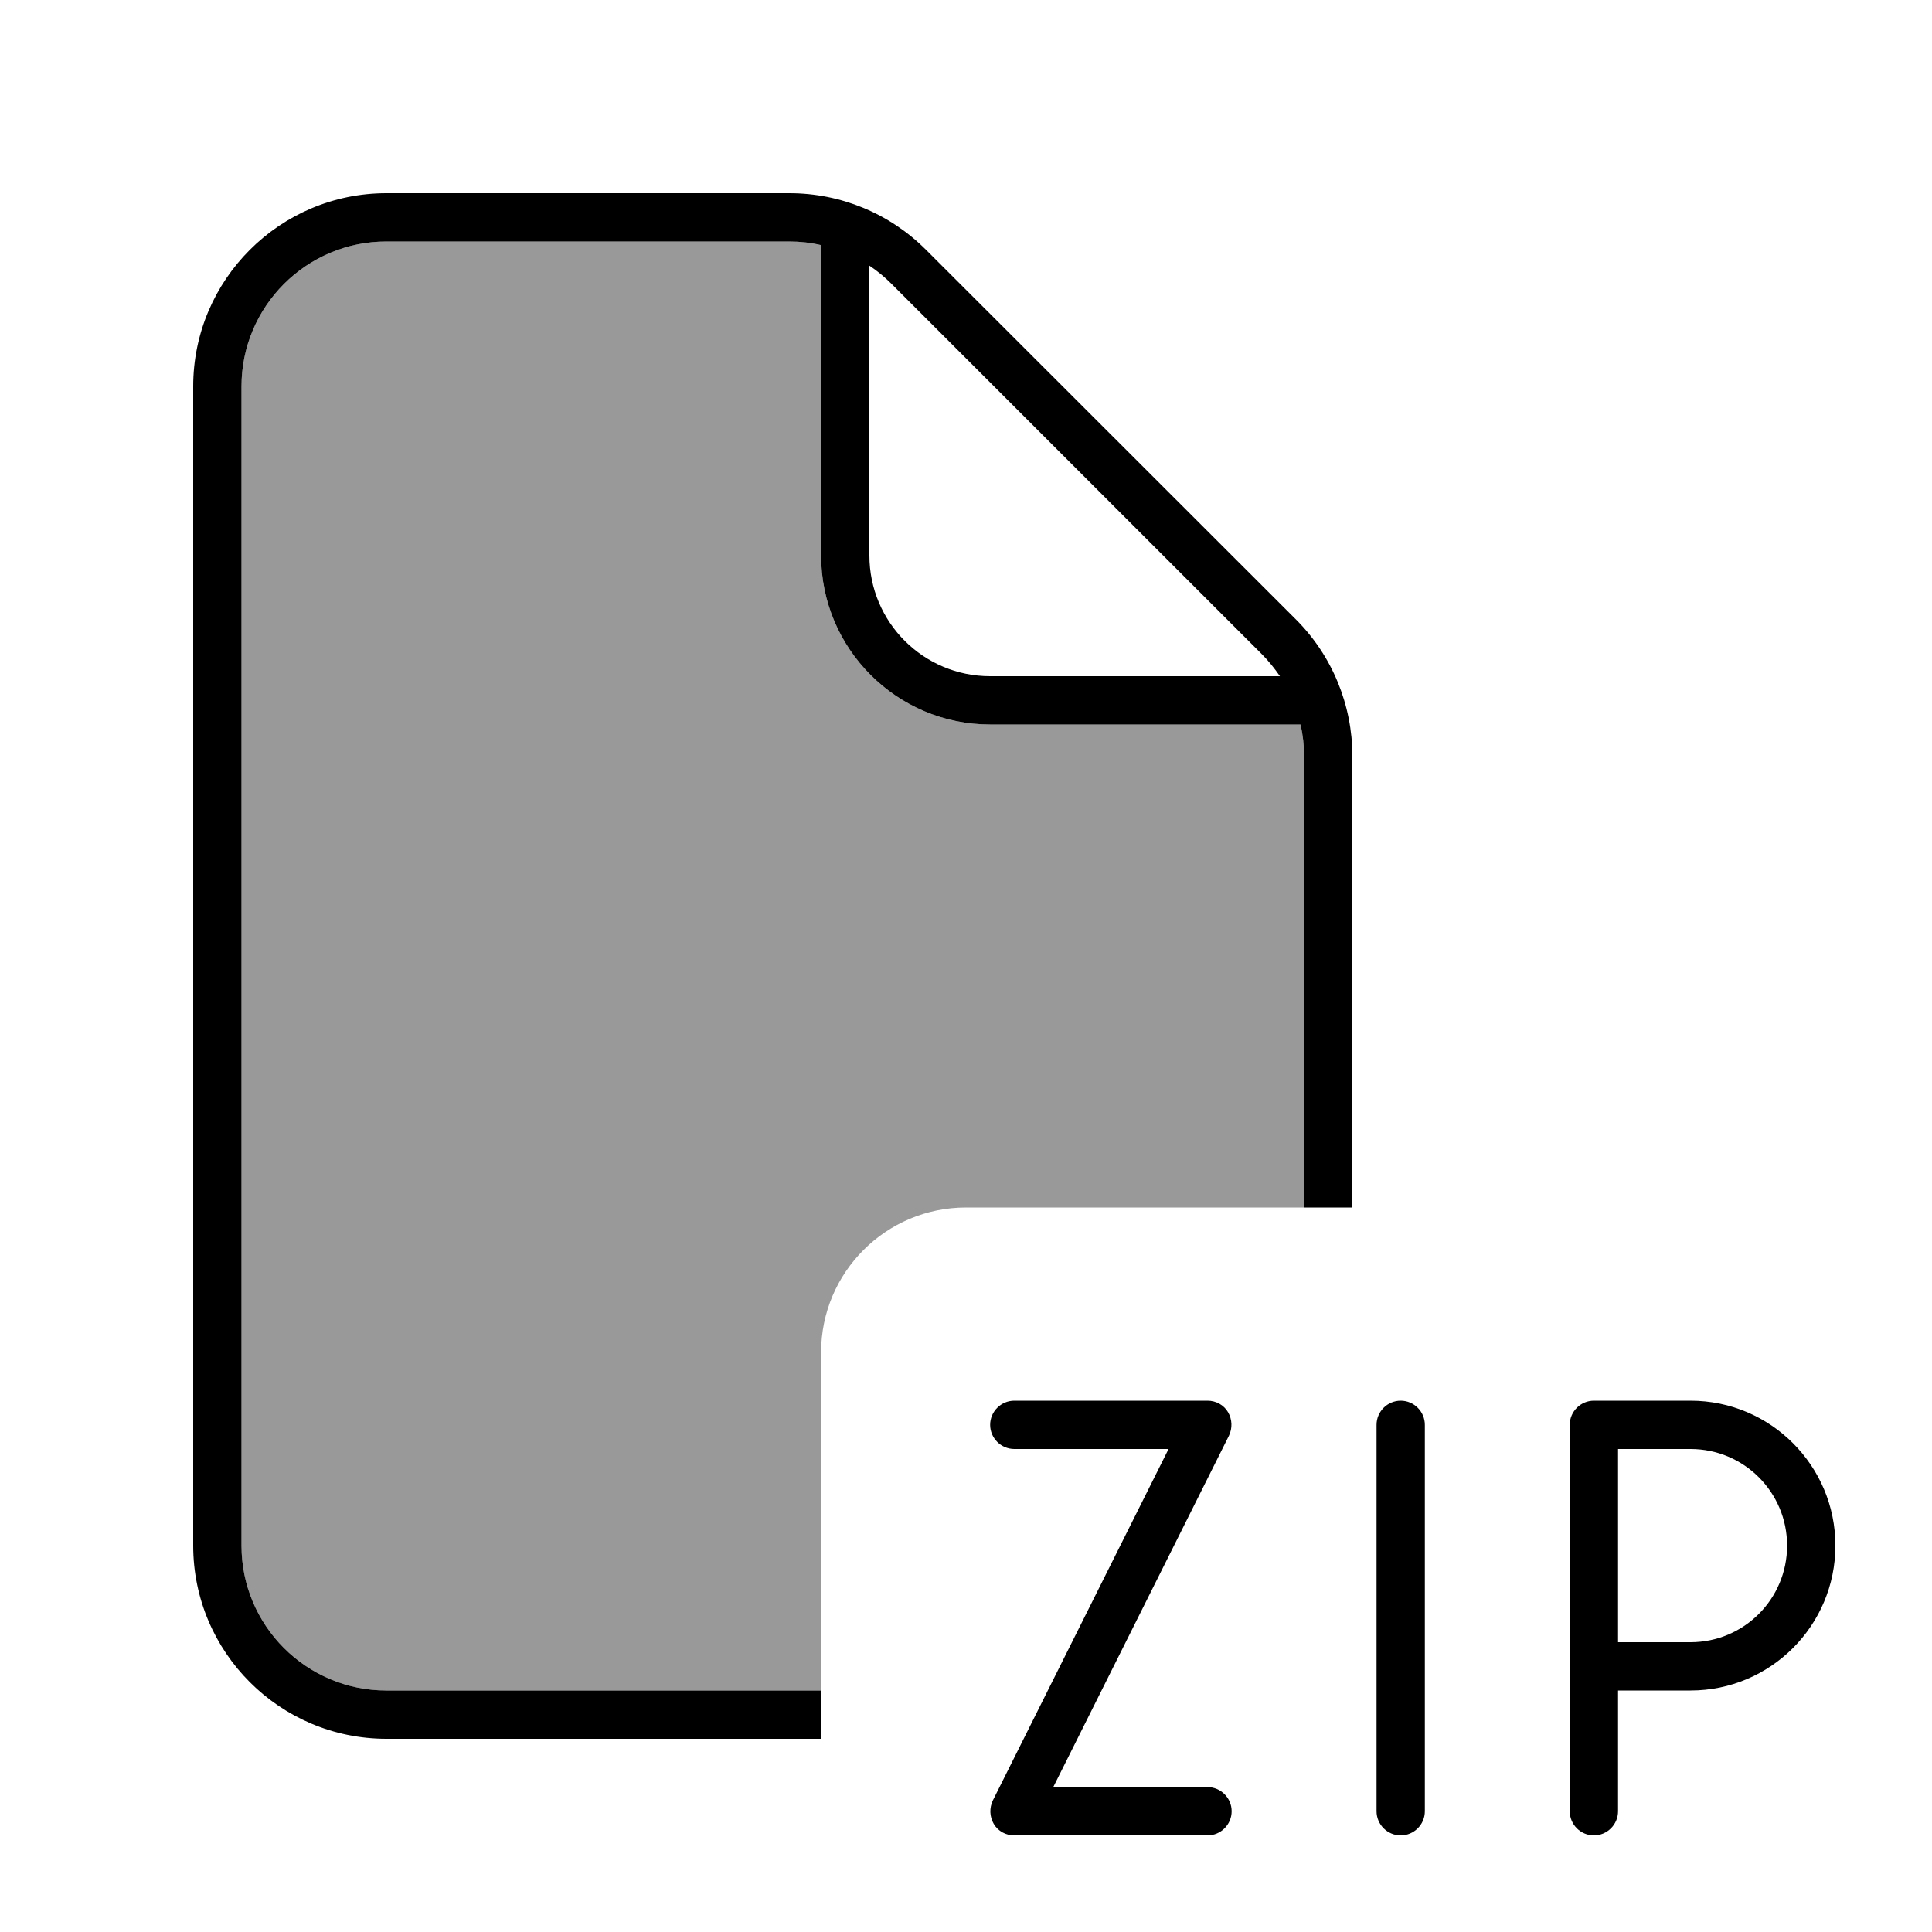
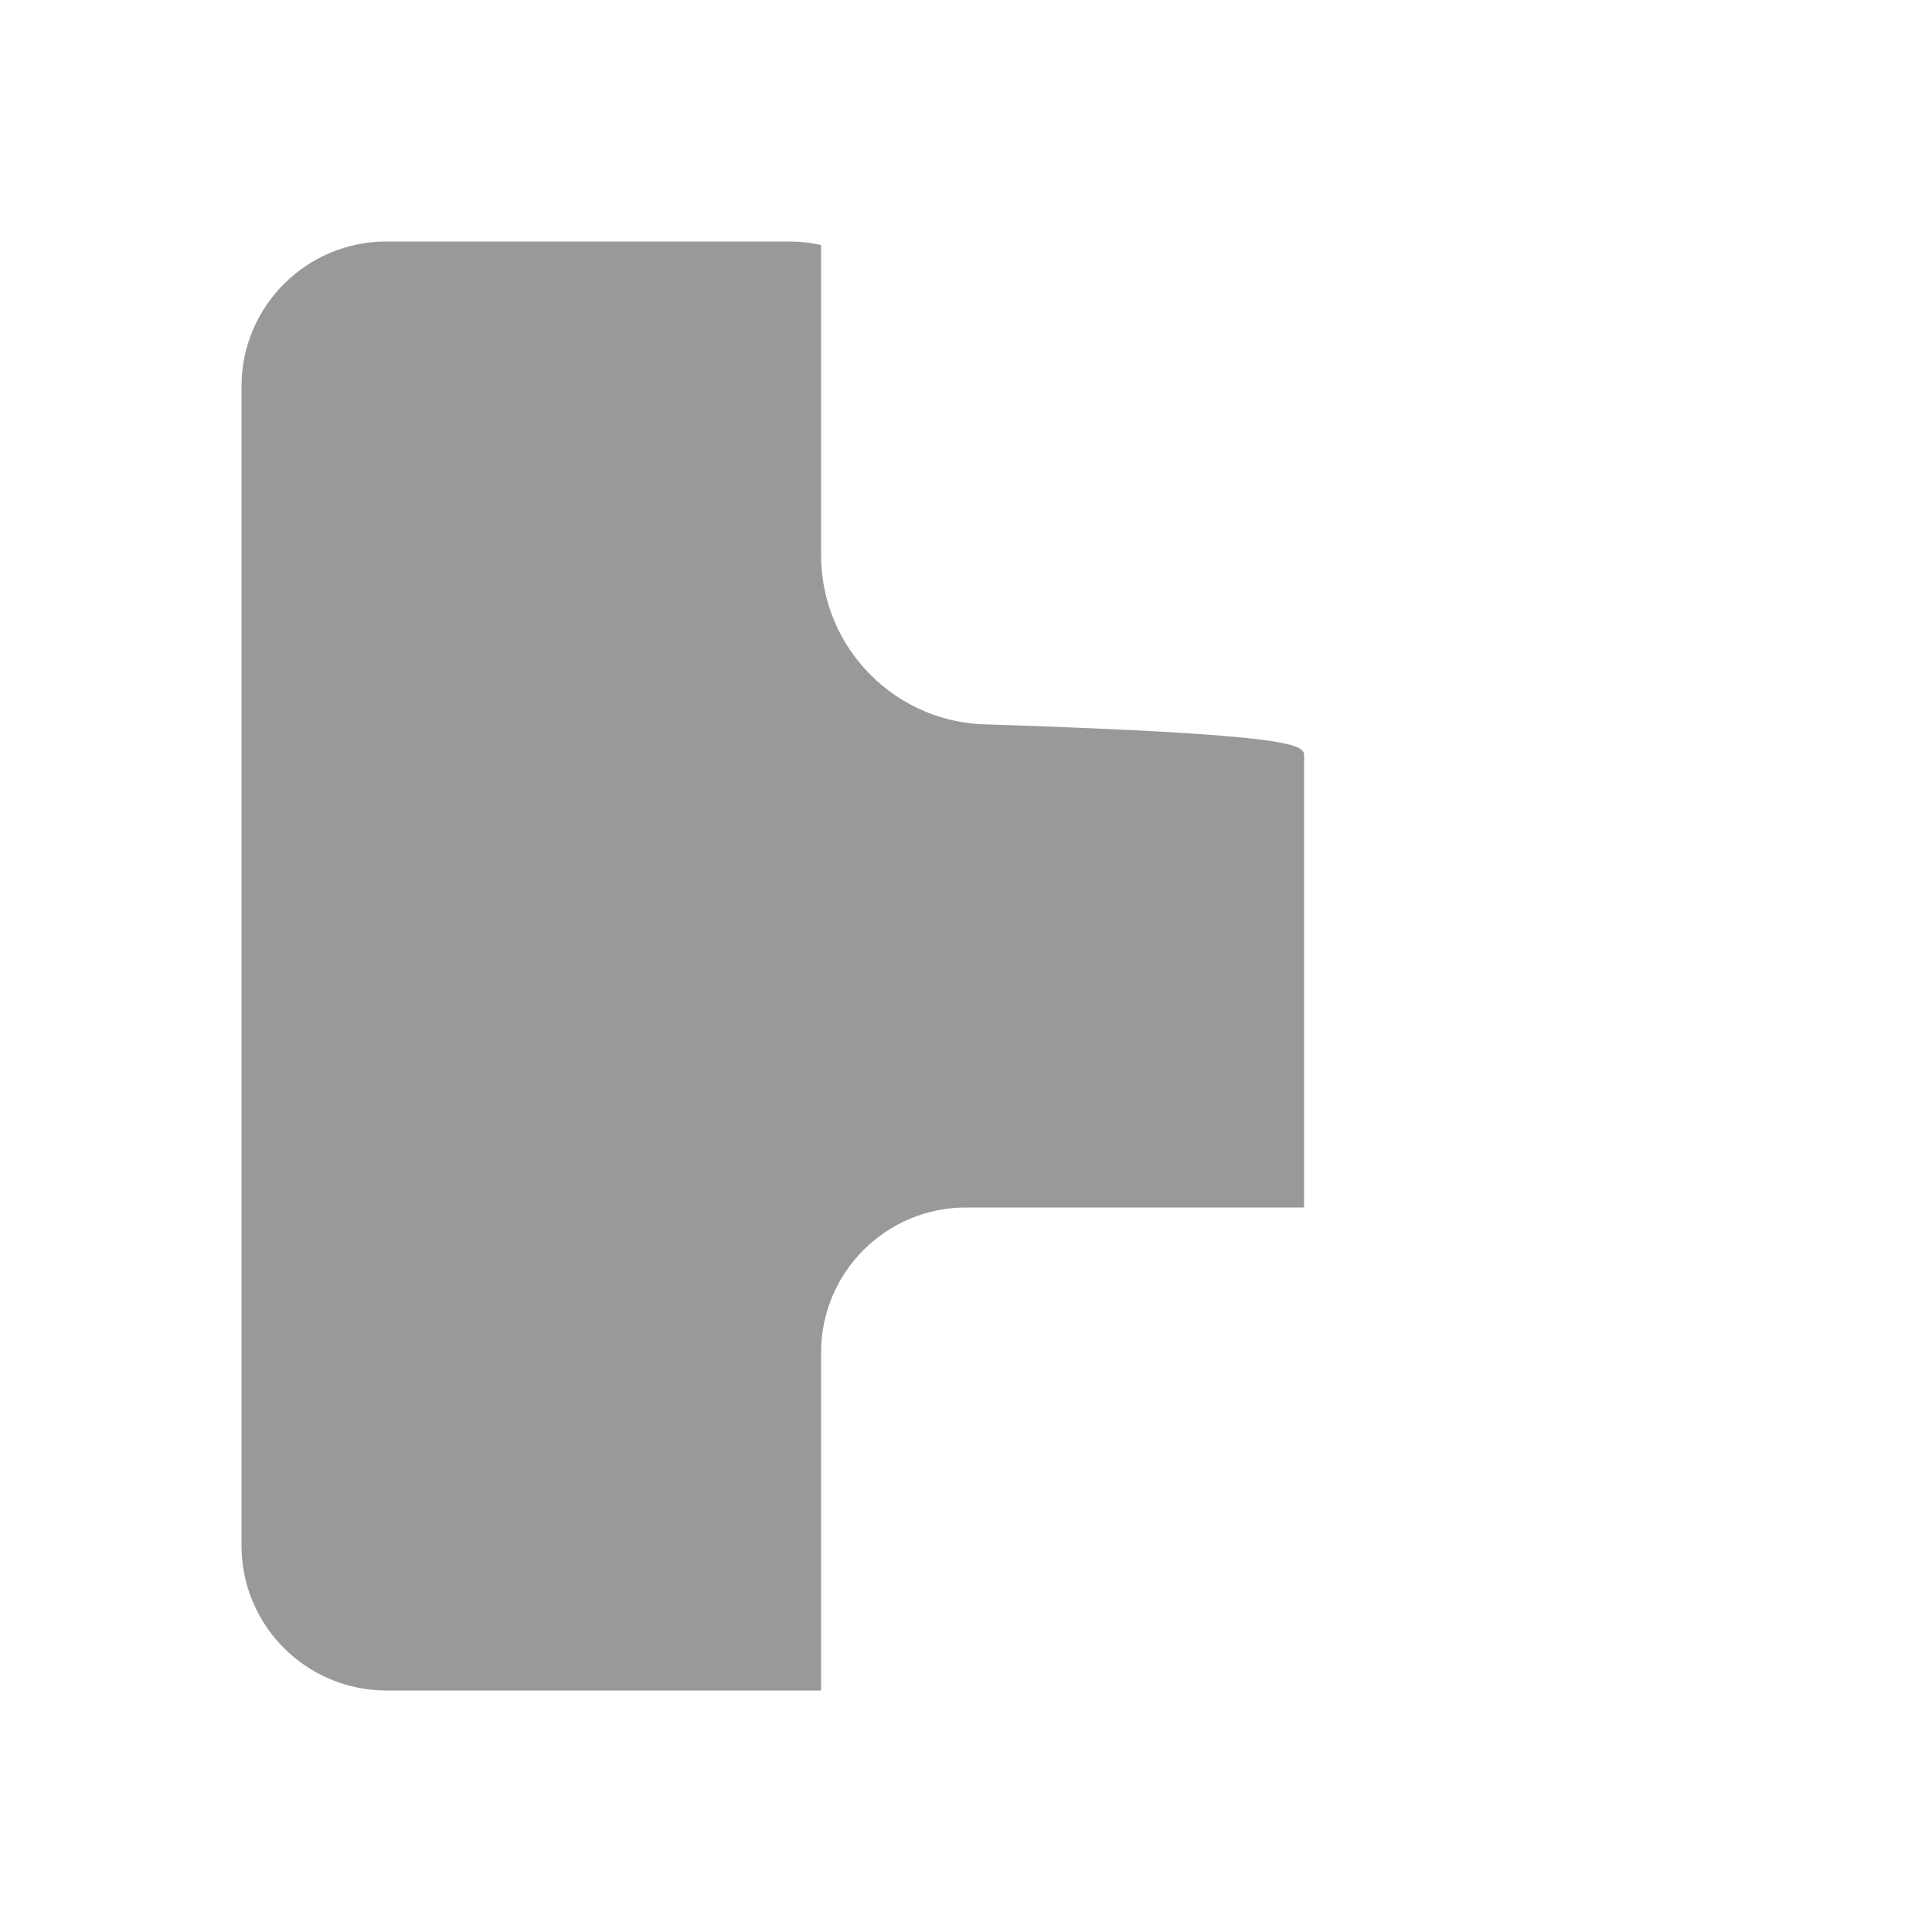
<svg xmlns="http://www.w3.org/2000/svg" viewBox="0 0 640 640">
-   <path opacity=".4" fill="currentColor" d="M80 128C80 101.5 101.5 80 128 80L261.5 80C265.1 80 268.6 80.4 272 81.2L272 184C272 214.9 297.1 240 328 240L430.8 240C431.6 243.4 432 246.9 432 250.5L432 400L320 400C293.5 400 272 421.5 272 448L272 560L128 560C101.5 560 80 538.5 80 512L80 128z" />
-   <path fill="currentColor" d="M128 80L261.5 80C265.1 80 268.6 80.4 272 81.2L272 184C272 214.9 297.1 240 328 240L430.8 240C431.6 243.4 432 246.9 432 250.5L432 400L448 400L448 250.5C448 233.5 441.3 217.2 429.3 205.2L306.7 82.7C294.7 70.7 278.5 64 261.5 64L128 64C92.7 64 64 92.7 64 128L64 512C64 547.3 92.7 576 128 576L272 576L272 560L128 560C101.5 560 80 538.5 80 512L80 128C80 101.5 101.5 80 128 80zM424 224L328 224C305.9 224 288 206.1 288 184L288 88C290.7 89.8 293.1 91.8 295.4 94.1L417.9 216.6C420.2 218.9 422.2 221.4 424 224zM336 464C331.6 464 328 467.6 328 472C328 476.4 331.6 480 336 480L387.1 480L328.9 596.4C327.7 598.9 327.8 601.8 329.2 604.2C330.6 606.6 333.2 608 336 608L400 608C404.4 608 408 604.4 408 600C408 595.6 404.4 592 400 592L348.9 592L407.1 475.6C408.3 473.1 408.2 470.2 406.8 467.8C405.4 465.4 402.8 464 400 464L336 464zM472 472C472 467.6 468.4 464 464 464C459.6 464 456 467.6 456 472L456 600C456 604.4 459.6 608 464 608C468.4 608 472 604.4 472 600L472 472zM520 472L520 600C520 604.4 523.6 608 528 608C532.4 608 536 604.4 536 600L536 560L560 560C586.5 560 608 538.5 608 512C608 485.5 586.5 464 560 464L528 464C523.6 464 520 467.6 520 472zM536 544L536 480L560 480C577.7 480 592 494.3 592 512C592 529.7 577.7 544 560 544L536 544z" />
+   <path opacity=".4" fill="currentColor" d="M80 128C80 101.5 101.5 80 128 80L261.5 80C265.1 80 268.6 80.4 272 81.2L272 184C272 214.9 297.1 240 328 240C431.6 243.4 432 246.9 432 250.5L432 400L320 400C293.5 400 272 421.5 272 448L272 560L128 560C101.5 560 80 538.5 80 512L80 128z" />
</svg>